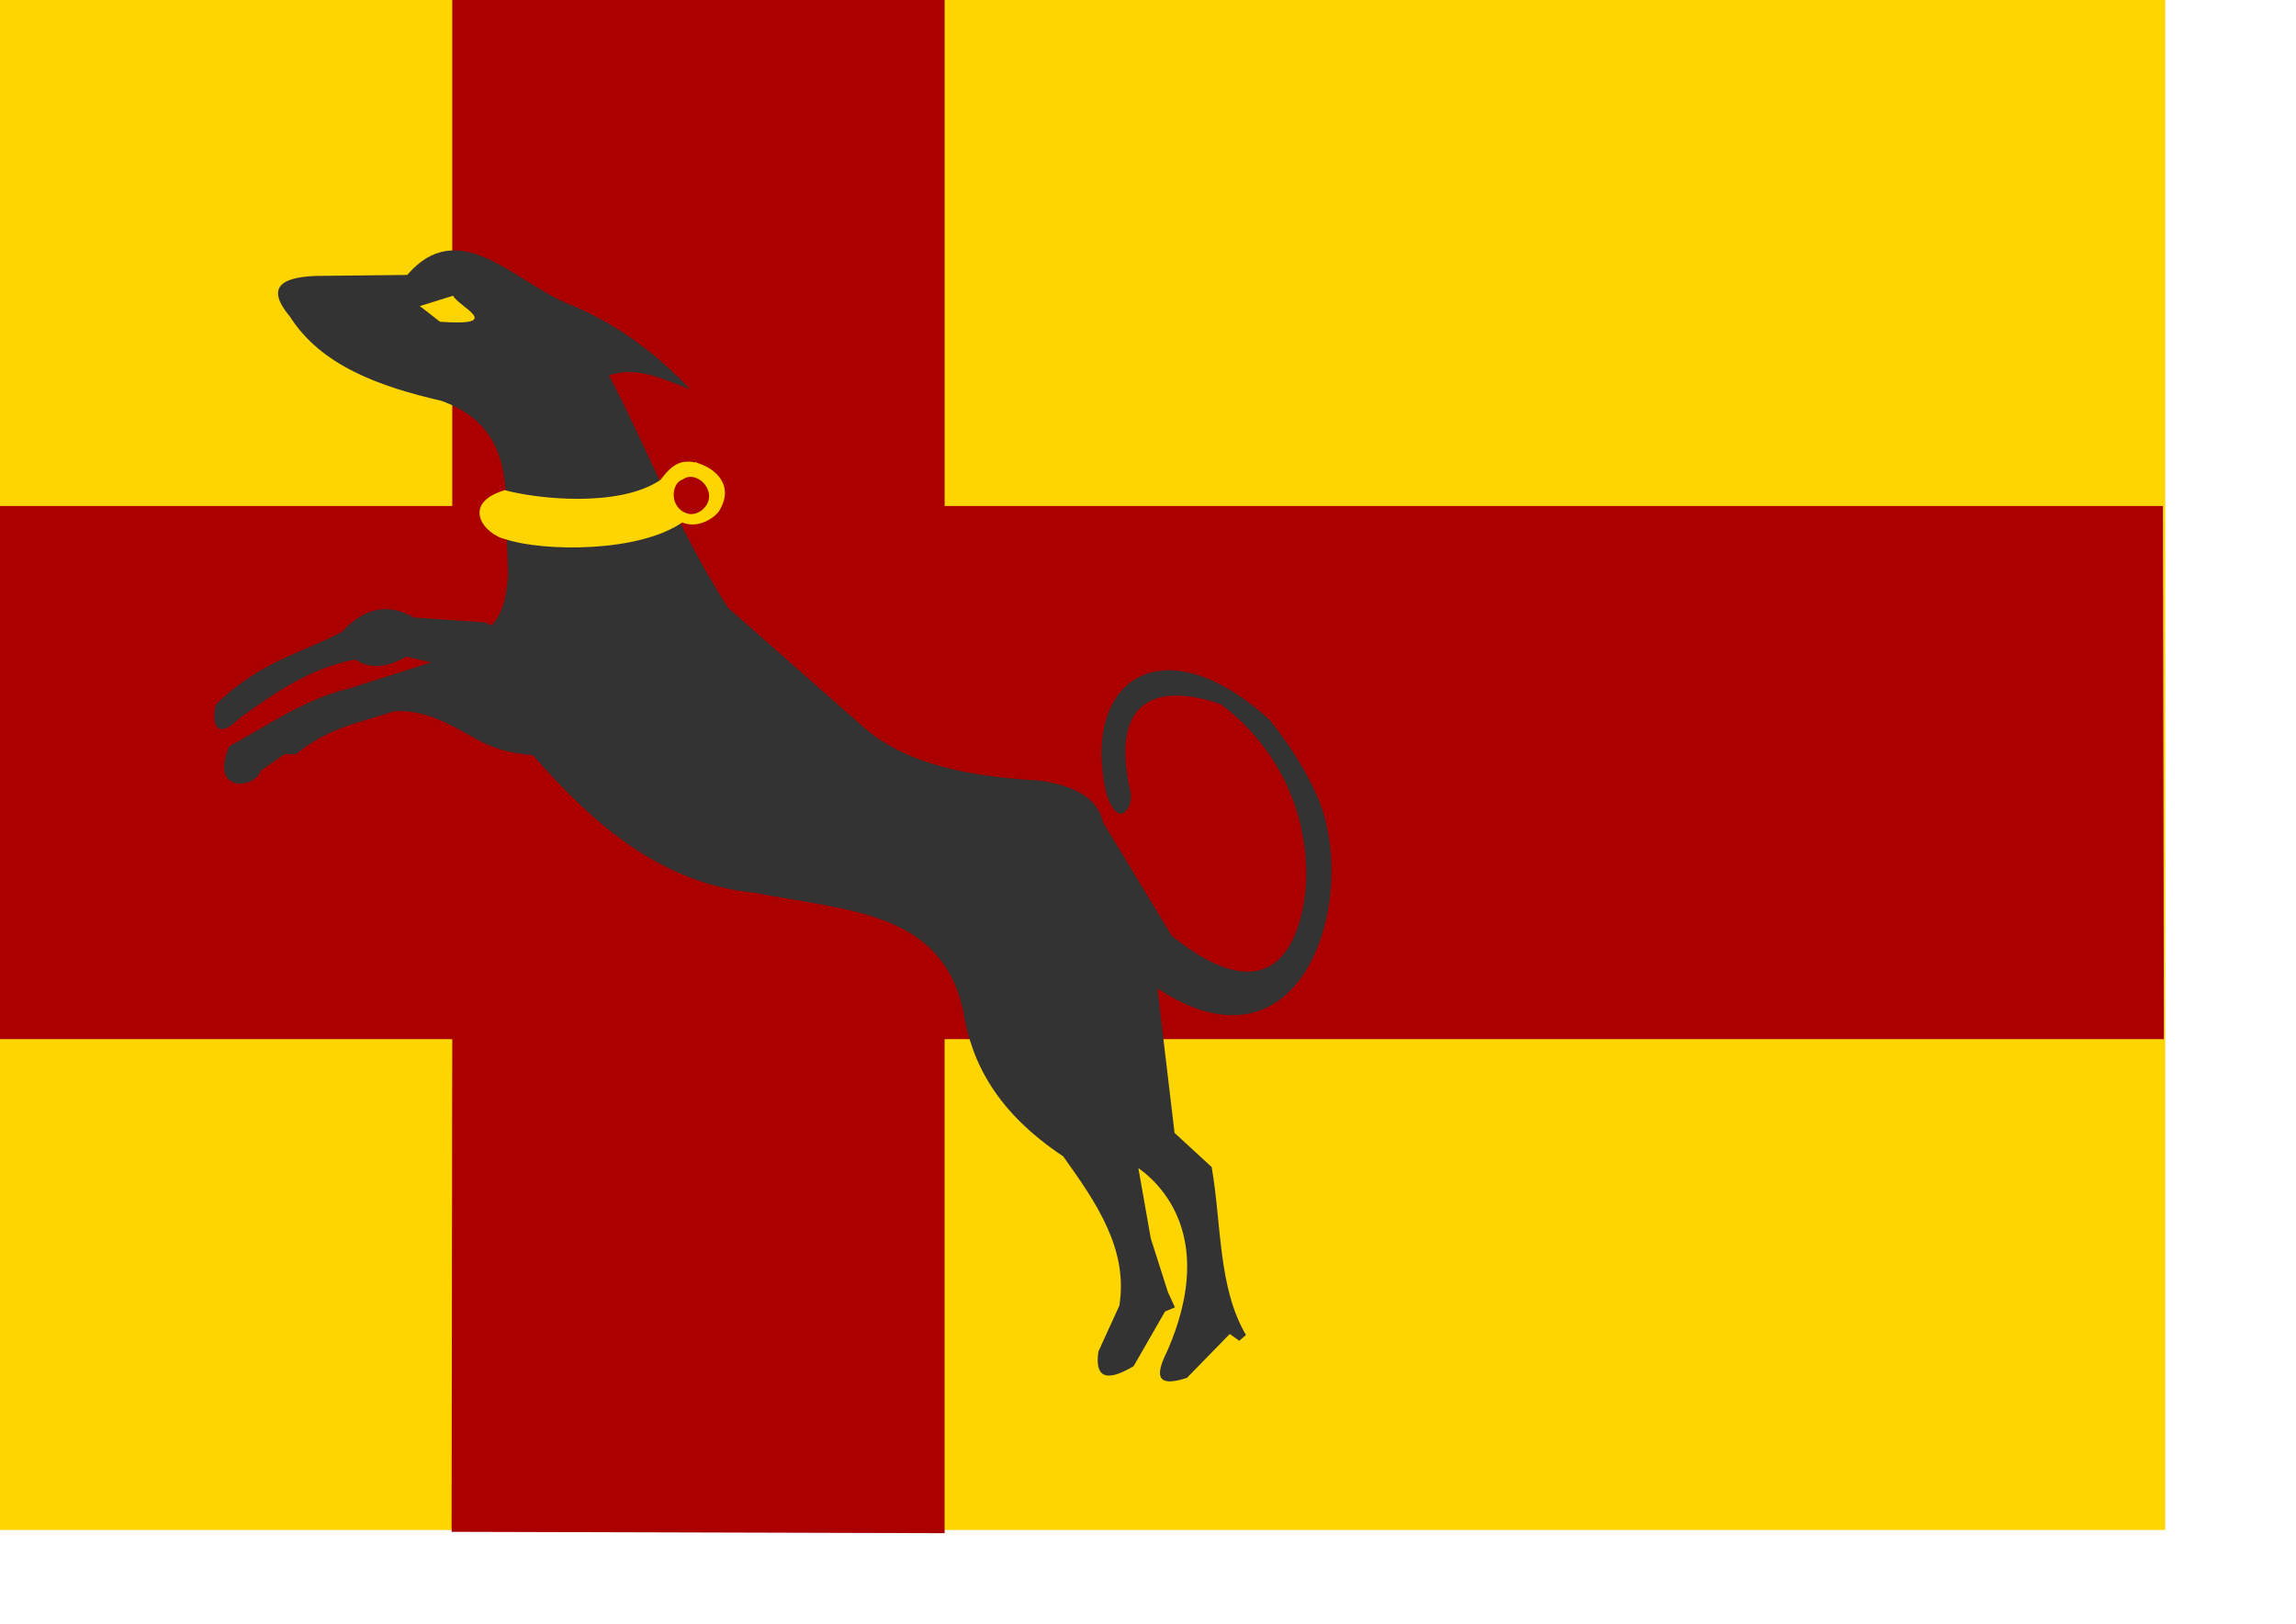
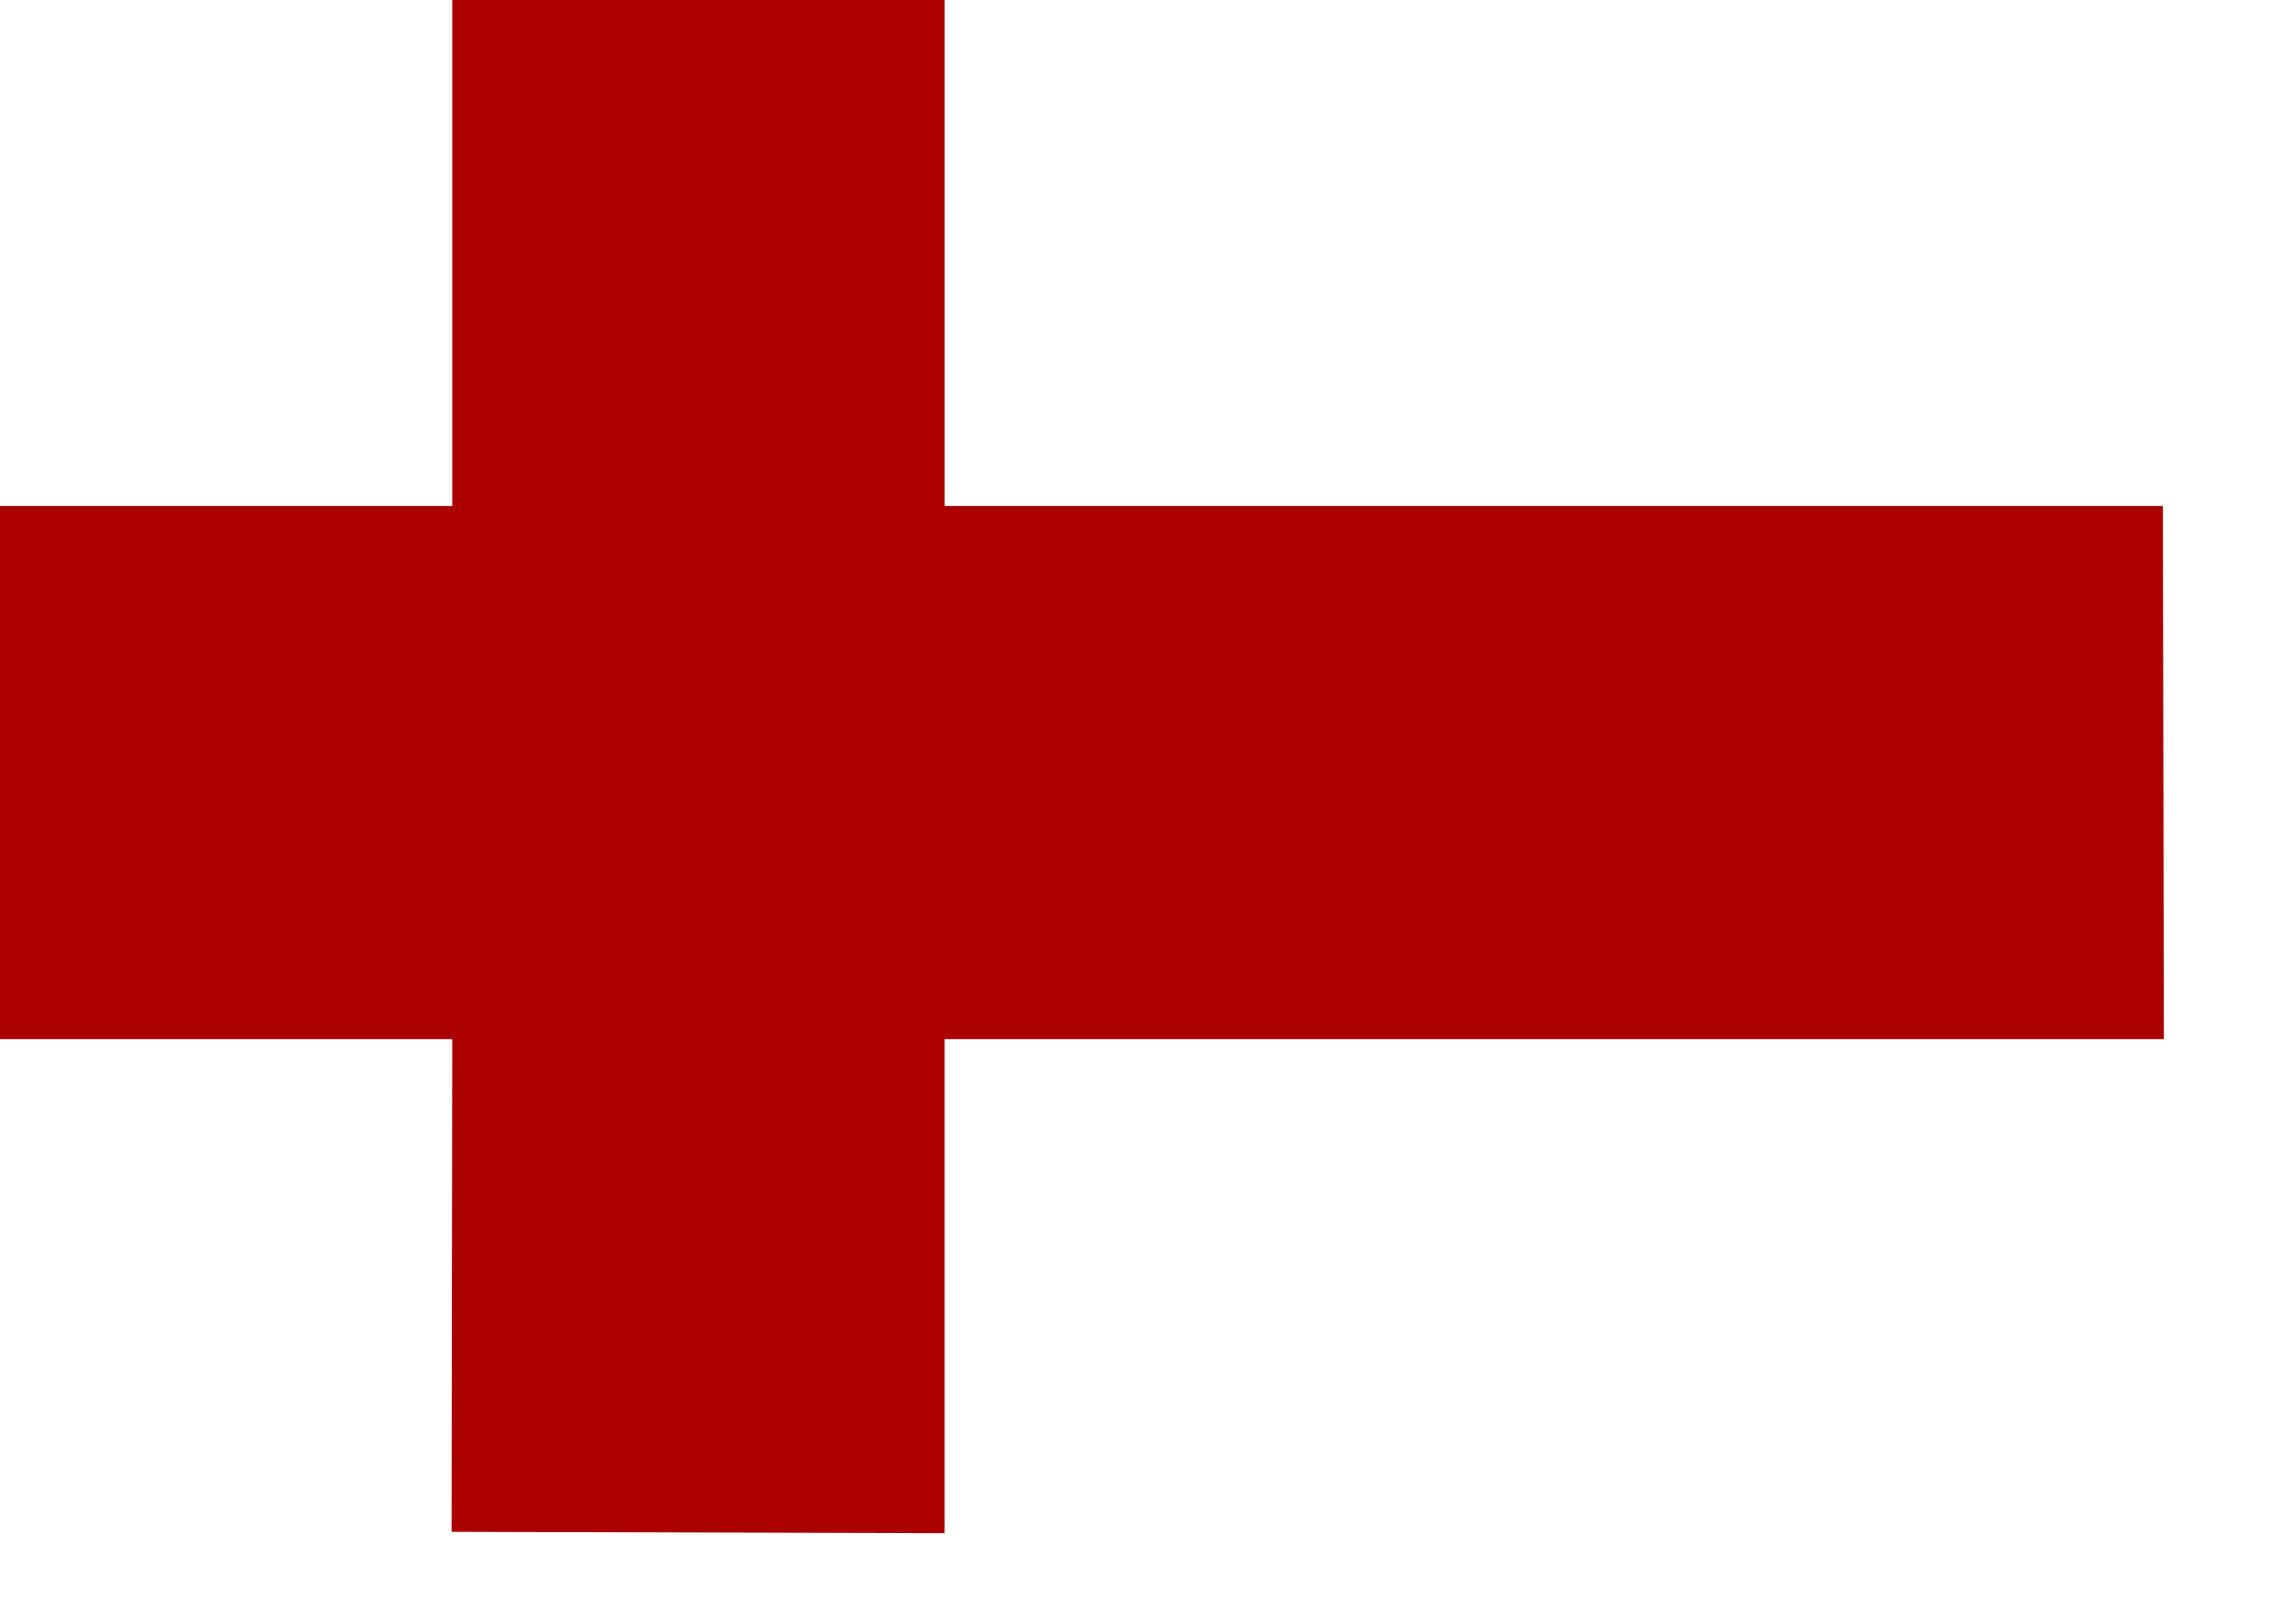
<svg xmlns="http://www.w3.org/2000/svg" xmlns:ns1="http://www.inkscape.org/namespaces/inkscape" xmlns:ns2="http://sodipodi.sourceforge.net/DTD/sodipodi-0.dtd" xmlns:xlink="http://www.w3.org/1999/xlink" width="297mm" height="210mm" id="svg2816" version="1.1" ns1:version="0.47 r22583" ns2:docname="Ruurlo_vlag.svg">
  <defs id="defs2818">
    <ns1:perspective ns2:type="inkscape:persp3d" ns1:vp_x="0 : 372.04724 : 1" ns1:vp_y="0 : 1000 : 0" ns1:vp_z="1052.3622 : 372.04724 : 1" ns1:persp3d-origin="526.18109 : 248.03149 : 1" id="perspective2825" />
    <ns1:perspective id="perspective2835" ns1:persp3d-origin="0.5 : 0.33333333 : 1" ns1:vp_z="1 : 0.5 : 1" ns1:vp_y="0 : 1000 : 0" ns1:vp_x="0 : 0.5 : 1" ns2:type="inkscape:persp3d" />
    <ns1:perspective id="perspective2863" ns1:persp3d-origin="0.5 : 0.33333333 : 1" ns1:vp_z="1 : 0.5 : 1" ns1:vp_y="0 : 1000 : 0" ns1:vp_x="0 : 0.5 : 1" ns2:type="inkscape:persp3d" />
    <ns1:perspective id="perspective2863-7" ns1:persp3d-origin="0.5 : 0.33333333 : 1" ns1:vp_z="1 : 0.5 : 1" ns1:vp_y="0 : 1000 : 0" ns1:vp_x="0 : 0.5 : 1" ns2:type="inkscape:persp3d" />
    <ns1:perspective id="perspective2896" ns1:persp3d-origin="0.5 : 0.33333333 : 1" ns1:vp_z="1 : 0.5 : 1" ns1:vp_y="0 : 1000 : 0" ns1:vp_x="0 : 0.5 : 1" ns2:type="inkscape:persp3d" />
    <ns1:perspective id="perspective2920" ns1:persp3d-origin="0.5 : 0.33333333 : 1" ns1:vp_z="1 : 0.5 : 1" ns1:vp_y="0 : 1000 : 0" ns1:vp_x="0 : 0.5 : 1" ns2:type="inkscape:persp3d" />
    <ns1:perspective id="perspective2969" ns1:persp3d-origin="0.5 : 0.33333333 : 1" ns1:vp_z="1 : 0.5 : 1" ns1:vp_y="0 : 1000 : 0" ns1:vp_x="0 : 0.5 : 1" ns2:type="inkscape:persp3d" />
    <ns1:perspective id="perspective2991" ns1:persp3d-origin="0.5 : 0.33333333 : 1" ns1:vp_z="1 : 0.5 : 1" ns1:vp_y="0 : 1000 : 0" ns1:vp_x="0 : 0.5 : 1" ns2:type="inkscape:persp3d" />
    <ns1:perspective id="perspective2991-8" ns1:persp3d-origin="0.5 : 0.33333333 : 1" ns1:vp_z="1 : 0.5 : 1" ns1:vp_y="0 : 1000 : 0" ns1:vp_x="0 : 0.5 : 1" ns2:type="inkscape:persp3d" />
    <ns1:perspective id="perspective2991-2" ns1:persp3d-origin="0.5 : 0.33333333 : 1" ns1:vp_z="1 : 0.5 : 1" ns1:vp_y="0 : 1000 : 0" ns1:vp_x="0 : 0.5 : 1" ns2:type="inkscape:persp3d" />
    <ns1:perspective id="perspective3039" ns1:persp3d-origin="0.5 : 0.33333333 : 1" ns1:vp_z="1 : 0.5 : 1" ns1:vp_y="0 : 1000 : 0" ns1:vp_x="0 : 0.5 : 1" ns2:type="inkscape:persp3d" />
    <ns1:perspective id="perspective3061" ns1:persp3d-origin="0.5 : 0.33333333 : 1" ns1:vp_z="1 : 0.5 : 1" ns1:vp_y="0 : 1000 : 0" ns1:vp_x="0 : 0.5 : 1" ns2:type="inkscape:persp3d" />
    <ns1:perspective id="perspective3061-7" ns1:persp3d-origin="0.5 : 0.33333333 : 1" ns1:vp_z="1 : 0.5 : 1" ns1:vp_y="0 : 1000 : 0" ns1:vp_x="0 : 0.5 : 1" ns2:type="inkscape:persp3d" />
    <ns1:perspective id="perspective3061-5" ns1:persp3d-origin="0.5 : 0.33333333 : 1" ns1:vp_z="1 : 0.5 : 1" ns1:vp_y="0 : 1000 : 0" ns1:vp_x="0 : 0.5 : 1" ns2:type="inkscape:persp3d" />
    <ns1:perspective id="perspective3113" ns1:persp3d-origin="0.5 : 0.33333333 : 1" ns1:vp_z="1 : 0.5 : 1" ns1:vp_y="0 : 1000 : 0" ns1:vp_x="0 : 0.5 : 1" ns2:type="inkscape:persp3d" />
    <ns1:perspective id="perspective3202" ns1:persp3d-origin="0.5 : 0.33333333 : 1" ns1:vp_z="1 : 0.5 : 1" ns1:vp_y="0 : 1000 : 0" ns1:vp_x="0 : 0.5 : 1" ns2:type="inkscape:persp3d" />
    <ns1:perspective id="perspective3202-6" ns1:persp3d-origin="0.5 : 0.33333333 : 1" ns1:vp_z="1 : 0.5 : 1" ns1:vp_y="0 : 1000 : 0" ns1:vp_x="0 : 0.5 : 1" ns2:type="inkscape:persp3d" />
    <ns1:perspective id="perspective3202-4" ns1:persp3d-origin="0.5 : 0.33333333 : 1" ns1:vp_z="1 : 0.5 : 1" ns1:vp_y="0 : 1000 : 0" ns1:vp_x="0 : 0.5 : 1" ns2:type="inkscape:persp3d" />
    <ns1:perspective id="perspective3202-3" ns1:persp3d-origin="0.5 : 0.33333333 : 1" ns1:vp_z="1 : 0.5 : 1" ns1:vp_y="0 : 1000 : 0" ns1:vp_x="0 : 0.5 : 1" ns2:type="inkscape:persp3d" />
    <ns1:perspective id="perspective3202-1" ns1:persp3d-origin="0.5 : 0.33333333 : 1" ns1:vp_z="1 : 0.5 : 1" ns1:vp_y="0 : 1000 : 0" ns1:vp_x="0 : 0.5 : 1" ns2:type="inkscape:persp3d" />
    <ns1:perspective id="perspective3202-8" ns1:persp3d-origin="0.5 : 0.33333333 : 1" ns1:vp_z="1 : 0.5 : 1" ns1:vp_y="0 : 1000 : 0" ns1:vp_x="0 : 0.5 : 1" ns2:type="inkscape:persp3d" />
    <ns1:perspective id="perspective3202-7" ns1:persp3d-origin="0.5 : 0.33333333 : 1" ns1:vp_z="1 : 0.5 : 1" ns1:vp_y="0 : 1000 : 0" ns1:vp_x="0 : 0.5 : 1" ns2:type="inkscape:persp3d" />
    <ns1:perspective id="perspective3202-89" ns1:persp3d-origin="0.5 : 0.33333333 : 1" ns1:vp_z="1 : 0.5 : 1" ns1:vp_y="0 : 1000 : 0" ns1:vp_x="0 : 0.5 : 1" ns2:type="inkscape:persp3d" />
    <ns1:perspective id="perspective4061" ns1:persp3d-origin="0.5 : 0.33333333 : 1" ns1:vp_z="1 : 0.5 : 1" ns1:vp_y="0 : 1000 : 0" ns1:vp_x="0 : 0.5 : 1" ns2:type="inkscape:persp3d" />
    <ns1:perspective id="perspective4083" ns1:persp3d-origin="0.5 : 0.33333333 : 1" ns1:vp_z="1 : 0.5 : 1" ns1:vp_y="0 : 1000 : 0" ns1:vp_x="0 : 0.5 : 1" ns2:type="inkscape:persp3d" />
    <ns1:perspective id="perspective4105" ns1:persp3d-origin="0.5 : 0.33333333 : 1" ns1:vp_z="1 : 0.5 : 1" ns1:vp_y="0 : 1000 : 0" ns1:vp_x="0 : 0.5 : 1" ns2:type="inkscape:persp3d" />
    <ns1:perspective id="perspective4985" ns1:persp3d-origin="0.5 : 0.33333333 : 1" ns1:vp_z="1 : 0.5 : 1" ns1:vp_y="0 : 1000 : 0" ns1:vp_x="0 : 0.5 : 1" ns2:type="inkscape:persp3d" />
    <ns1:perspective id="perspective6606" ns1:persp3d-origin="0.5 : 0.33333333 : 1" ns1:vp_z="1 : 0.5 : 1" ns1:vp_y="0 : 1000 : 0" ns1:vp_x="0 : 0.5 : 1" ns2:type="inkscape:persp3d" />
    <ns1:perspective id="perspective7224" ns1:persp3d-origin="0.5 : 0.33333333 : 1" ns1:vp_z="1 : 0.5 : 1" ns1:vp_y="0 : 1000 : 0" ns1:vp_x="0 : 0.5 : 1" ns2:type="inkscape:persp3d" />
    <ns1:perspective id="perspective29492" ns1:persp3d-origin="0.5 : 0.33333333 : 1" ns1:vp_z="1 : 0.5 : 1" ns1:vp_y="0 : 1000 : 0" ns1:vp_x="0 : 0.5 : 1" ns2:type="inkscape:persp3d" />
    <radialGradient ns1:collect="always" xlink:href="#linearGradient29145-3" id="radialGradient29151-4" cx="-2757" cy="-161.638" fx="-2757" fy="-161.638" r="182.77" gradientTransform="matrix(0.329,0,0,0.116,2358,363.286)" gradientUnits="userSpaceOnUse" />
    <linearGradient ns1:collect="always" id="linearGradient29145-3">
      <stop style="stop-color:#ffffff;stop-opacity:1;" offset="0" id="stop29147-2" />
      <stop style="stop-color:#ffffff;stop-opacity:0;" offset="1" id="stop29149-1" />
    </linearGradient>
    <filter color-interpolation-filters="sRGB" ns1:collect="always" id="filter29275" x="-0.486" width="1.973" y="-1.021" height="3.042">
      <feGaussianBlur ns1:collect="always" stdDeviation="16.492" id="feGaussianBlur29277" />
    </filter>
  </defs>
  <ns2:namedview ns1:document-units="mm" pagecolor="#ffffff" bordercolor="#666666" borderopacity="1.0" ns1:pageopacity="0.0" ns1:pageshadow="2" ns1:zoom="0.30699632" ns1:cx="836.47031" ns1:cy="110.79285" ns1:current-layer="layer1" id="namedview2820" showgrid="false" ns1:window-width="1600" ns1:window-height="839" ns1:window-x="-9" ns1:window-y="-9" ns1:window-maximized="1" showguides="true" ns1:guide-bbox="true">
    <ns2:guide orientation="0,1" position="-58.633,-355.053" id="guide7124" />
    <ns2:guide orientation="1,0" position="-573.297,863.203" id="guide7126" />
  </ns2:namedview>
  <g ns1:label="Layer 1" ns1:groupmode="layer" id="layer1">
-     <path style="fill:#ffd500;fill-opacity:1;stroke:#000000;stroke-width:2.239px;stroke-linecap:butt;stroke-linejoin:miter;stroke-opacity:0" d="m -11.863,-1.363 1.456,749.264 1068.986,0 0,-749.448 -1070.442,0.184 z" id="path3279-9" ns2:nodetypes="ccccc" />
    <path style="fill:#aa0000;fill-opacity:1;stroke:#000000;stroke-width:1px;stroke-linecap:butt;stroke-linejoin:miter;stroke-opacity:0" d="m 221.117,-3.471 0,250.817 -238.123,0 1.629,260.589 236.495,0 -0.336,240.848 241.031,0.675 0,-241.522 596.112,0 -0.477,-260.589 -595.621,0 0,-250.817 -240.71,0 z" id="path6612" ns2:nodetypes="ccccccccccccc" />
-     <path style="fill:#c88900;fill-opacity:1;stroke:#000000;stroke-width:25.925px;stroke-linecap:butt;stroke-linejoin:miter;stroke-opacity:0;filter:url(#filter29275)" d="m -1915.996,-1411.626 49.352,-14.997 c 8.424,16.188 78.195,44.496 -19.388,37.734 l -29.964,-22.737 z" id="path7393-2-3" ns2:nodetypes="cccc" transform="matrix(0.329,0,0,0.337,848.874,633.491)" />
-     <path style="fill:#333333;fill-opacity:1;stroke:#000000;stroke-width:1px;stroke-linecap:butt;stroke-linejoin:miter;stroke-opacity:0" d="m 236.807,304.248 -34.442,-2.385 c -13.085,-7.561 -24.77,-4.36 -35.373,7.157 -20.343,10.513 -39.98,14.512 -61.437,35.306 -1.734,5.295 -1.843,19.964 11.636,6.68 16.793,-11.977 33.478,-24.087 56.318,-28.627 8.378,5.284 16.756,3.423 25.133,-1.431 l 12.101,2.863 -40.493,12.882 c -20.323,4.615 -39.001,17.666 -58.179,28.15 -9.852,23.296 12.917,20.618 15.359,11.928 l 11.636,-8.111 5.585,0 c 16.917,-13.725 32.163,-15.449 47.94,-20.993 15.564,-0.896 27.122,6.42 39.096,12.882 9.619,5.745 19.238,7.913 28.857,8.588 30.197,34.628 63.476,62.935 108.446,67.273 45.35,8.845 91.426,8.935 101.93,57.731 3.961,25.345 16.47,49.547 48.871,71.09 16.204,22.632 31.899,45.387 27.461,72.999 l -10.24,22.424 c -1.673,11.739 2.781,15.748 17.221,7.157 l 15.359,-26.719 4.834,-2.024 -3.438,-7.518 -8.378,-26.241 -6.051,-34.352 c 14.742,10.563 36.555,37.364 14.428,88.743 -5.441,10.938 -7.345,19.256 9.309,13.836 l 20.945,-21.47 4.654,3.34 3.258,-2.863 c -13.668,-23.212 -11.905,-54.333 -16.756,-82.064 l -18.152,-16.699 -8.378,-70.613 c 72.17,47.502 99.438,-46.006 77.959,-94.356 -5.758,-12.961 -13.945,-25.56 -23.038,-36.85 -50.896,-46.667 -92.296,-21.384 -80.055,35.307 5.542,18.498 13.212,8.368 12.101,0.477 -11.687,-49.673 17.105,-53.109 44.216,-43.417 41.067,31.056 47.287,79.747 37.52,108.697 -9.578,28.388 -31.799,28.576 -61.722,4.379 l -33.511,-55.345 c -2.736,-12.549 -14.841,-18.112 -31.184,-20.516 -34.337,-1.921 -65.338,-7.882 -86.105,-26.241 l -66.092,-58.208 c -25.264,-39.41 -38.815,-76.657 -58.179,-113.553 13.187,-4.836 26.375,1.774 39.562,6.68 -16.642,-17.526 -36.131,-32.55 -61.437,-42.463 -25.771,-11.73 -52.154,-42.091 -76.797,-13.359 l -45.147,0.477 c -16.064,0.782 -24.442,5.331 -12.101,20.039 15.049,23.538 42.963,33.888 74.004,41.032 22.548,8.133 29.624,23.729 31.184,41.986 l 1.396,42.94 c -0.766,8.27 -1.131,16.54 -7.912,24.81 l -3.724,-1.431 z" id="path28596" ns2:nodetypes="cccccccccccccccccccccccccccccccccccsccccscccccccccccccccc" />
-     <path style="fill:#ffd500;fill-opacity:1;stroke:#000000;stroke-width:1px;stroke-linecap:butt;stroke-linejoin:miter;stroke-opacity:0" d="m 246.814,239.598 c -21.893,6.481 -10.224,21.843 0.698,24.094 17.507,5.791 64.885,6.846 86.803,-8.827 l 1.862,-3.817 c -9.078,-2.697 -8.273,-14.9 -2.327,-16.699 7.142,-5.221 18.696,7.2 9.309,15.029 -2.051,1.576 -4.589,2.339 -7.078,1.67 l -2.724,4.265 c 8.301,3.594 16.538,-2.814 18.18,-5.458 7.892,-12.793 -1.952,-21.114 -11.104,-23.712 -2.249,-0.638 1.631,-0.088 -0.261,-0.016 -8.869,-2.117 -13.11,3.099 -17.259,8.46 -20.2,13.736 -60.722,9.257 -76.099,5.01 l 0,0 z" id="path29108" ns2:nodetypes="cccccccccscccc" />
-     <path style="fill:#ffd500;fill-opacity:1;stroke:#000000;stroke-width:8.639px;stroke-linecap:butt;stroke-linejoin:miter;stroke-opacity:0" d="m 205.265,149.615 16.242,-5.06 c 2.772,5.461 25.735,15.012 -6.381,12.73 l -9.861,-7.671 z" id="path7393-2" ns2:nodetypes="cccc" />
  </g>
</svg>